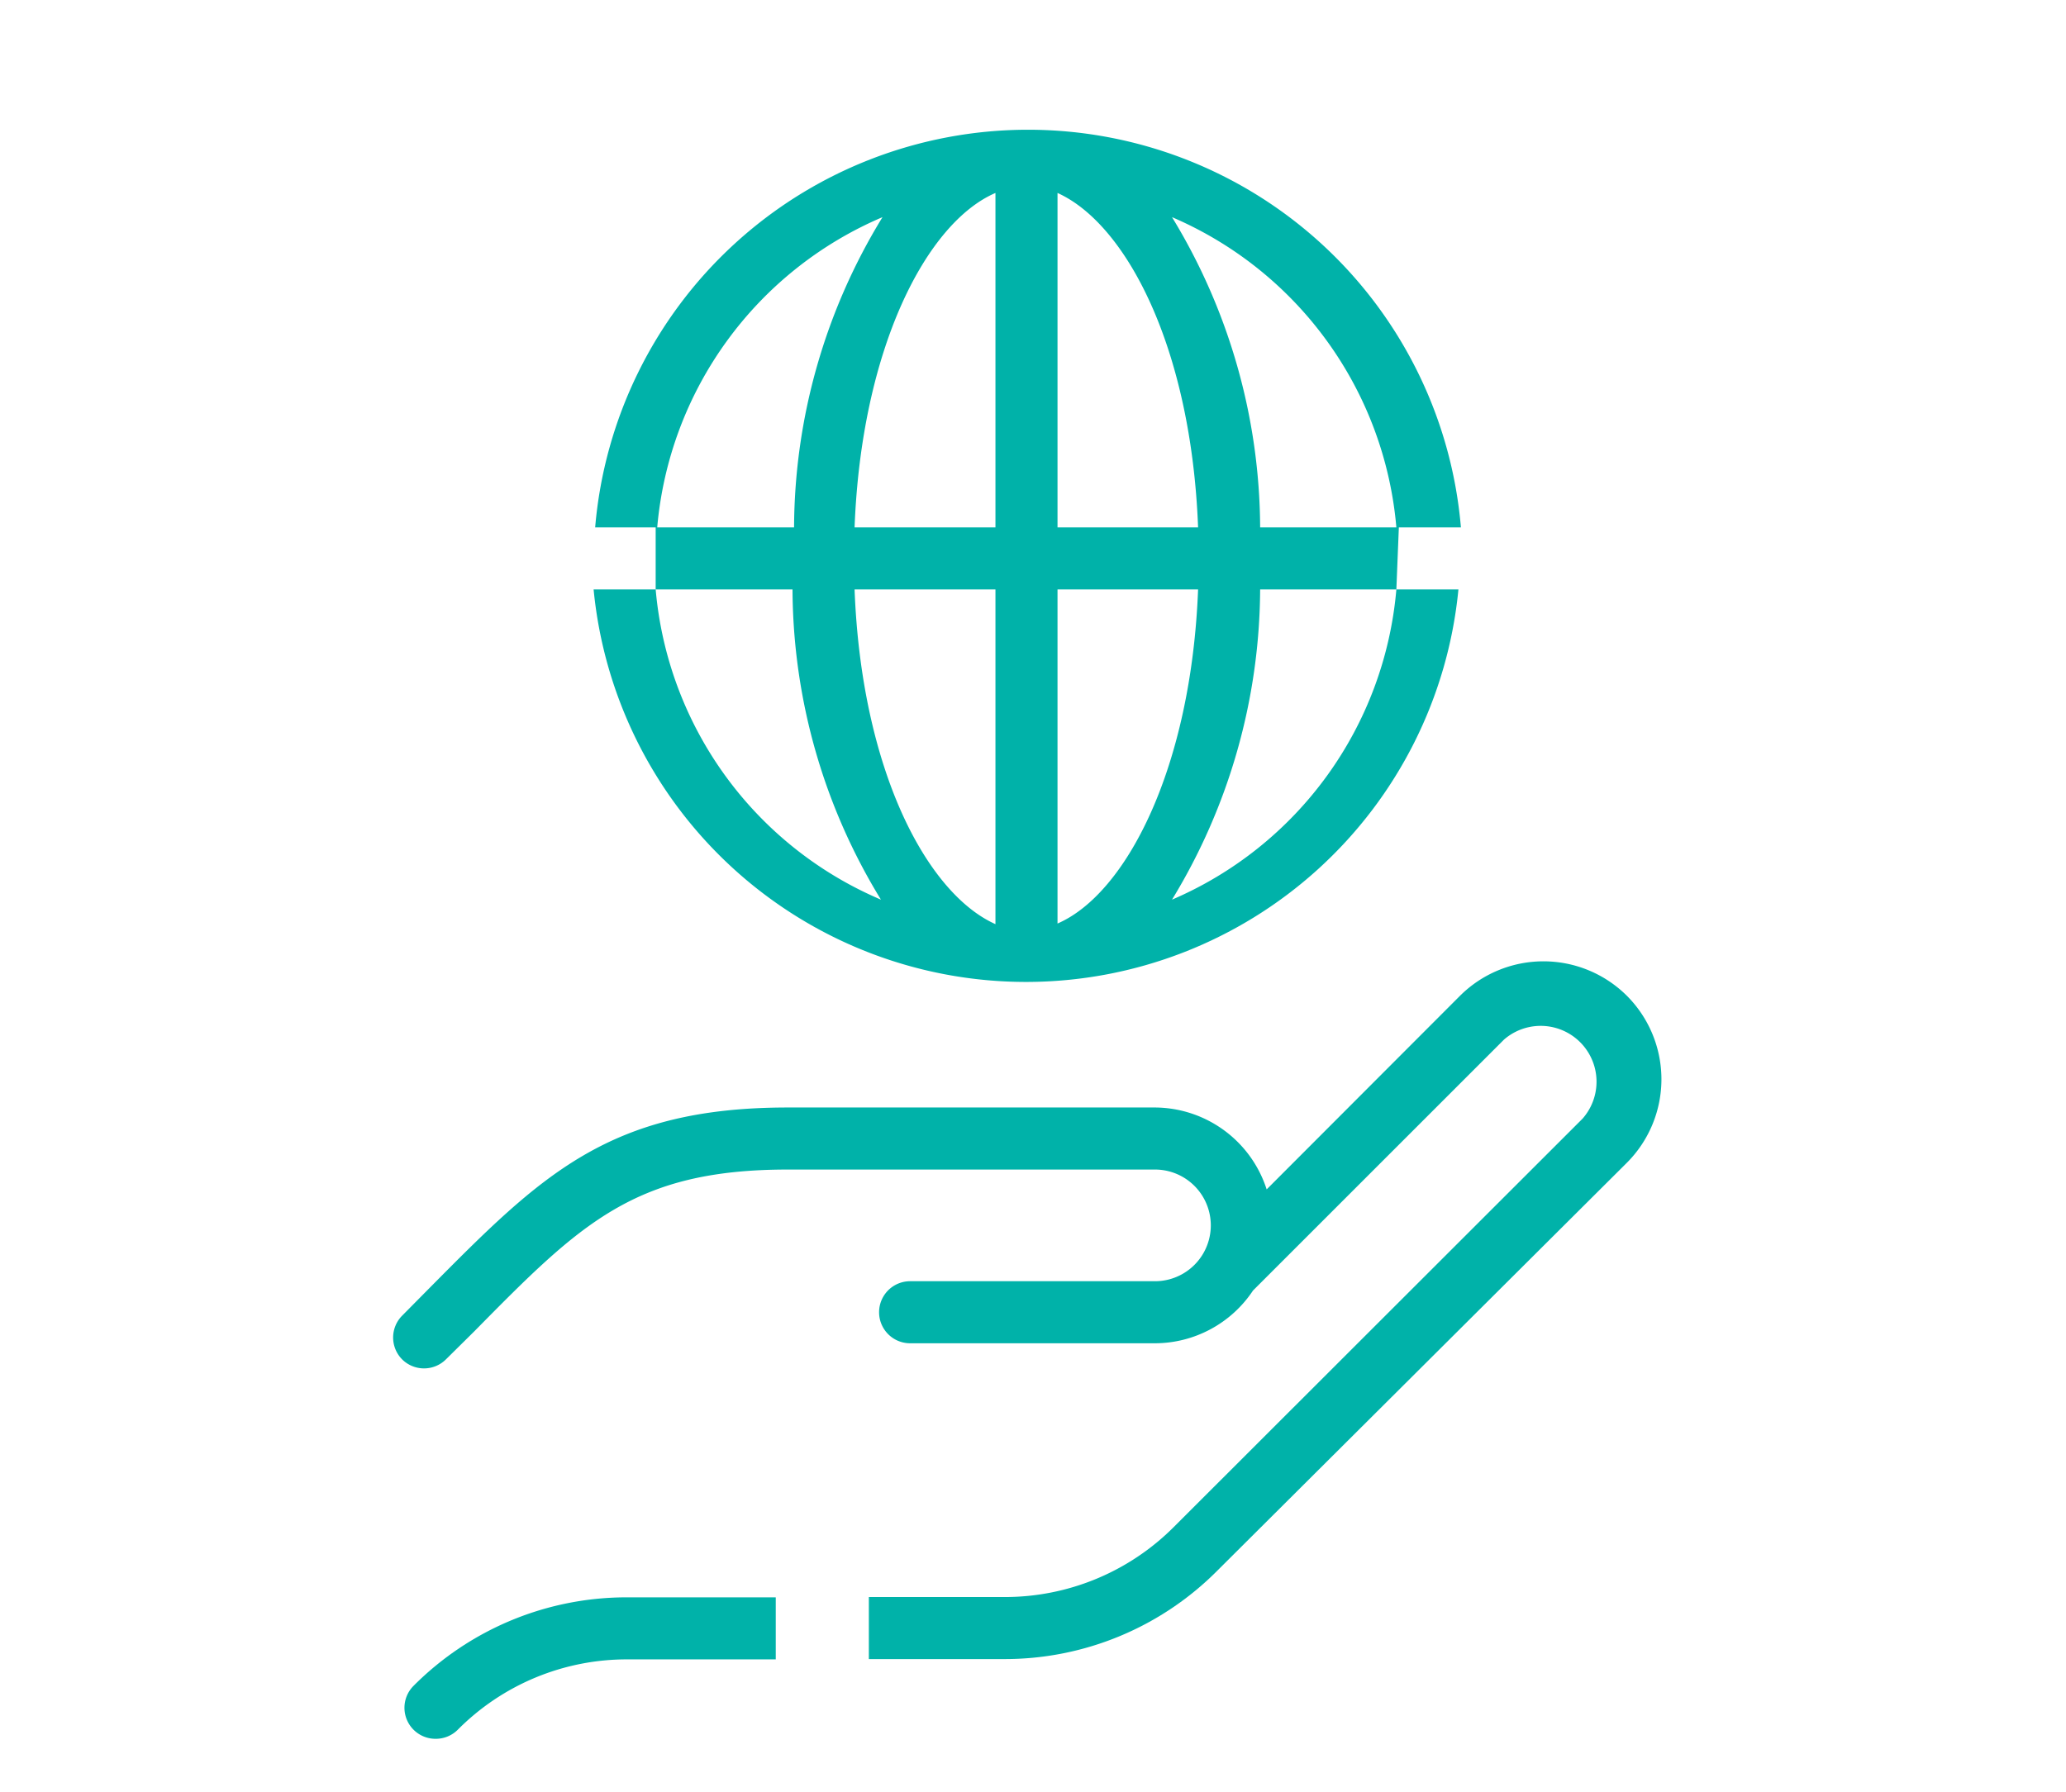
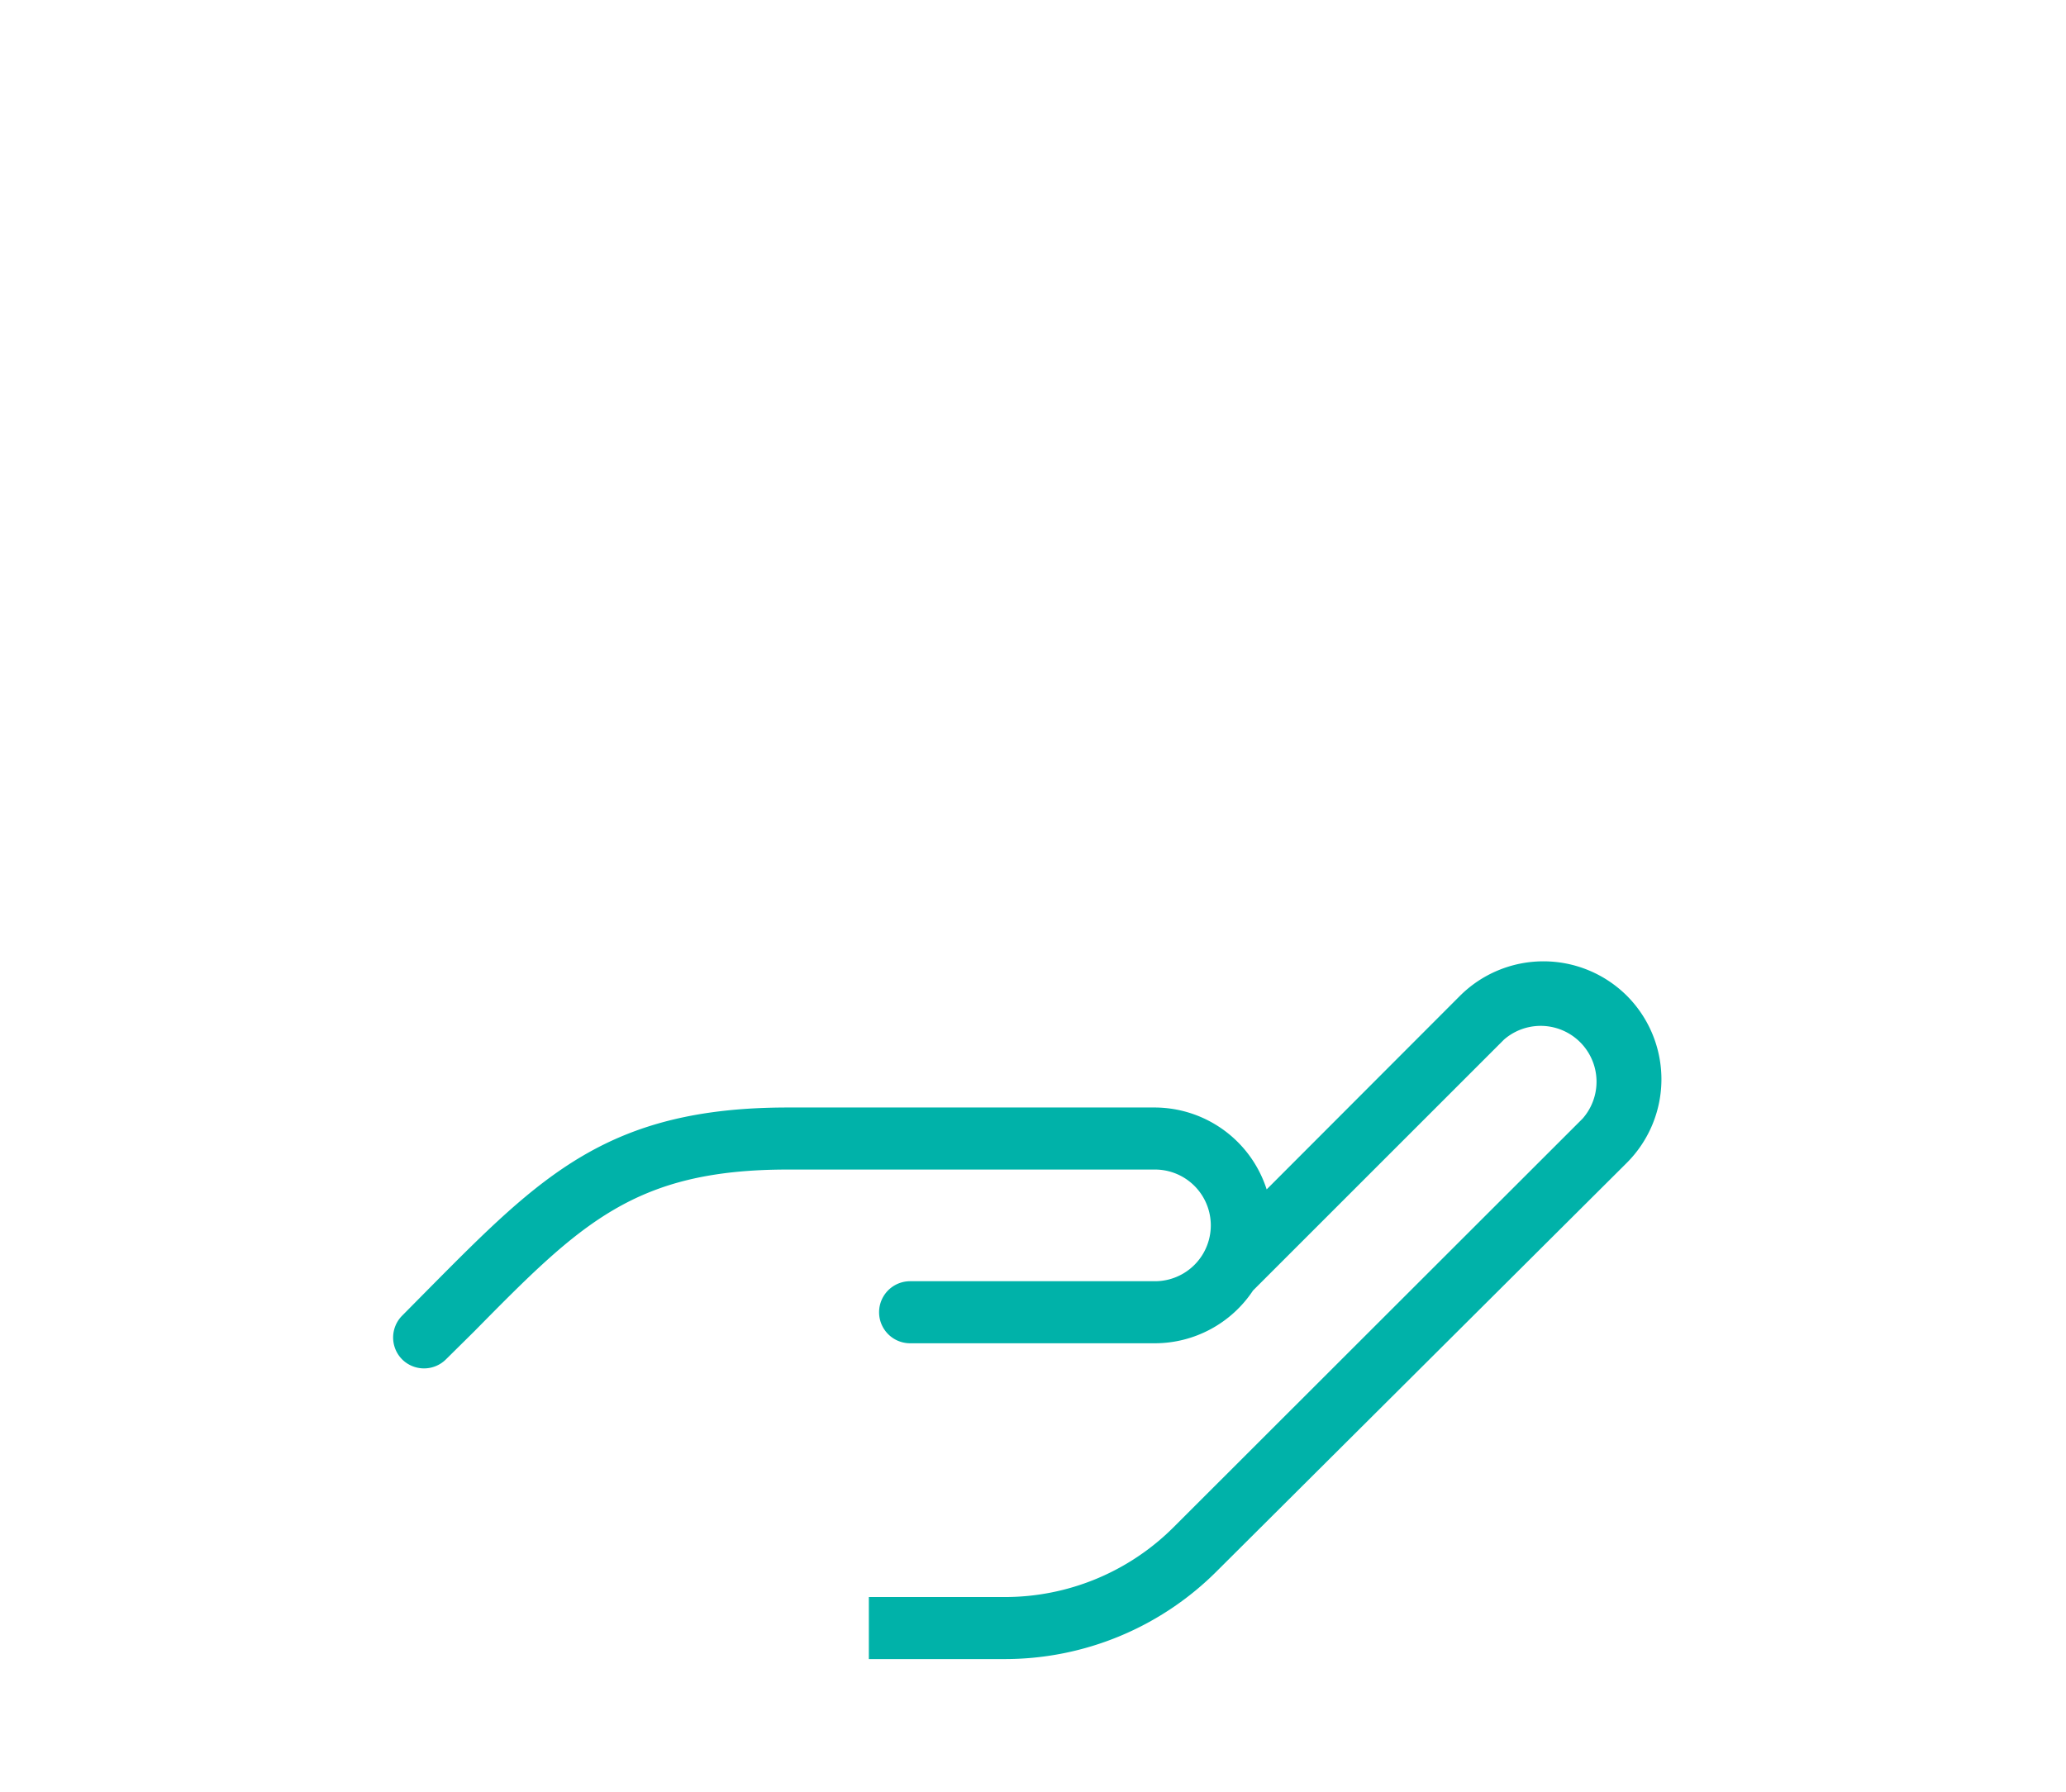
<svg xmlns="http://www.w3.org/2000/svg" viewBox="0 0 66.58 57.77">
  <title>icn-enviroment</title>
  <g id="Layer_2" data-name="Layer 2">
    <g id="Icons">
-       <path d="M45.08,17h2a14,14,0,0,0-27.9,0h2a12,12,0,0,1,7.26-10,19.27,19.27,0,0,0-2.85,10H21.13v2h4.41A19.27,19.27,0,0,0,28.39,29a12,12,0,0,1-7.26-10h-2A14,14,0,0,0,47,19h-2Zm-13,12.79c-2.23-1-4.32-5-4.54-10.79h4.54Zm0-12.79H27.54c.22-5.76,2.31-9.82,4.54-10.78Zm2-10.78c2.22,1,4.31,5,4.53,10.78H34.08Zm0,23.57V19h4.53C38.39,24.74,36.3,28.81,34.08,29.77ZM37.77,29a19.37,19.37,0,0,0,2.84-10H45A12,12,0,0,1,37.77,29Zm2.84-12a19.36,19.36,0,0,0-2.84-10A12,12,0,0,1,45,17Z" fill="#00b2a9" />
      <g>
-         <path d="M25,51.49H20.23a9.69,9.69,0,0,0-6.9,2.85,1,1,0,0,0,0,1.42,1,1,0,0,0,.71.29,1,1,0,0,0,.71-.29,7.67,7.67,0,0,1,5.48-2.27H25Z" fill="#00b2a9" />
        <path d="M52.43,32.1a3.81,3.81,0,0,0-5.38,0l-6.23,6.24a3.8,3.8,0,0,0-3.6-2.64H25.39c-5.78,0-7.95,2.19-11.54,5.81l-.89.9a1,1,0,0,0,0,1.41,1,1,0,0,0,.71.29,1,1,0,0,0,.7-.29l.91-.9c3.43-3.48,5.16-5.22,10.11-5.22H37.22a1.8,1.8,0,1,1,0,3.6H29.33a1,1,0,0,0,0,2h7.89a3.8,3.8,0,0,0,3.16-1.7l8.09-8.09A1.8,1.8,0,0,1,51,36.06L37.83,49.22a7.69,7.69,0,0,1-5.47,2.26H28v2h4.35a9.66,9.66,0,0,0,6.88-2.85L52.43,37.48A3.81,3.81,0,0,0,52.43,32.1Z" fill="#00b2a9" />
      </g>
    </g>
    <g id="Layer_4" data-name="Layer 4">
-       <rect width="66.58" height="57.77" fill="none" />
-     </g>
+       </g>
  </g>
</svg>